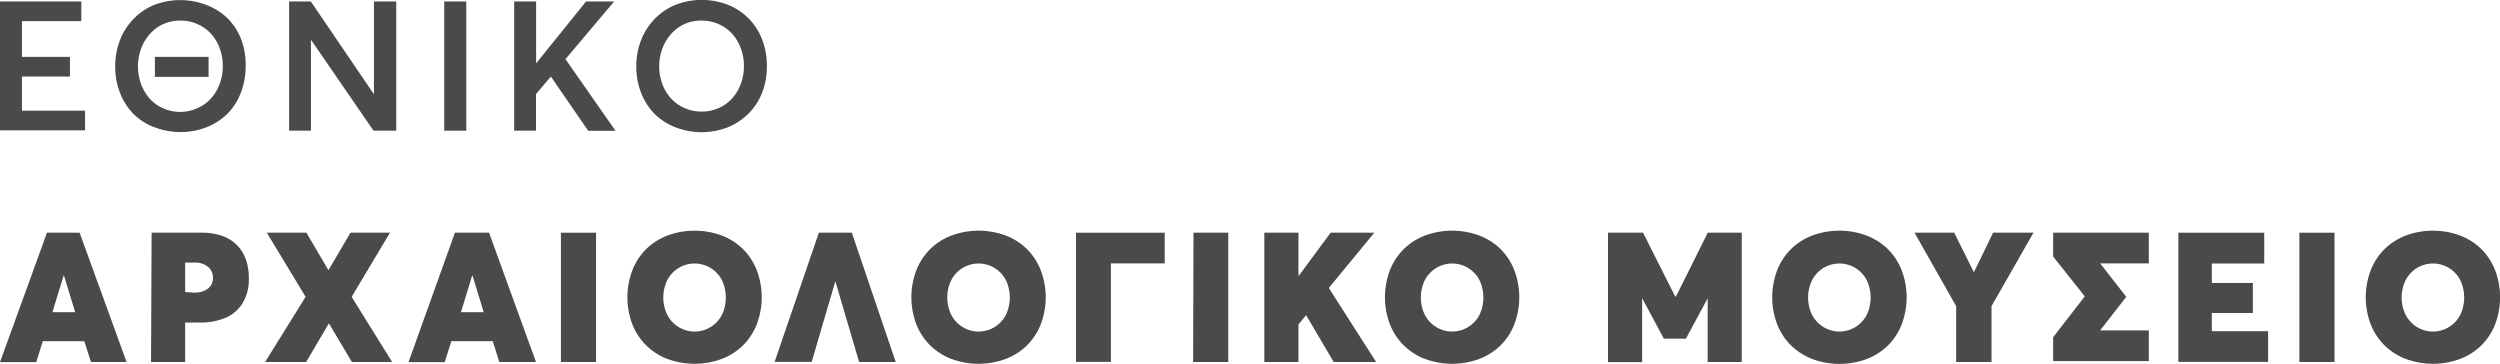
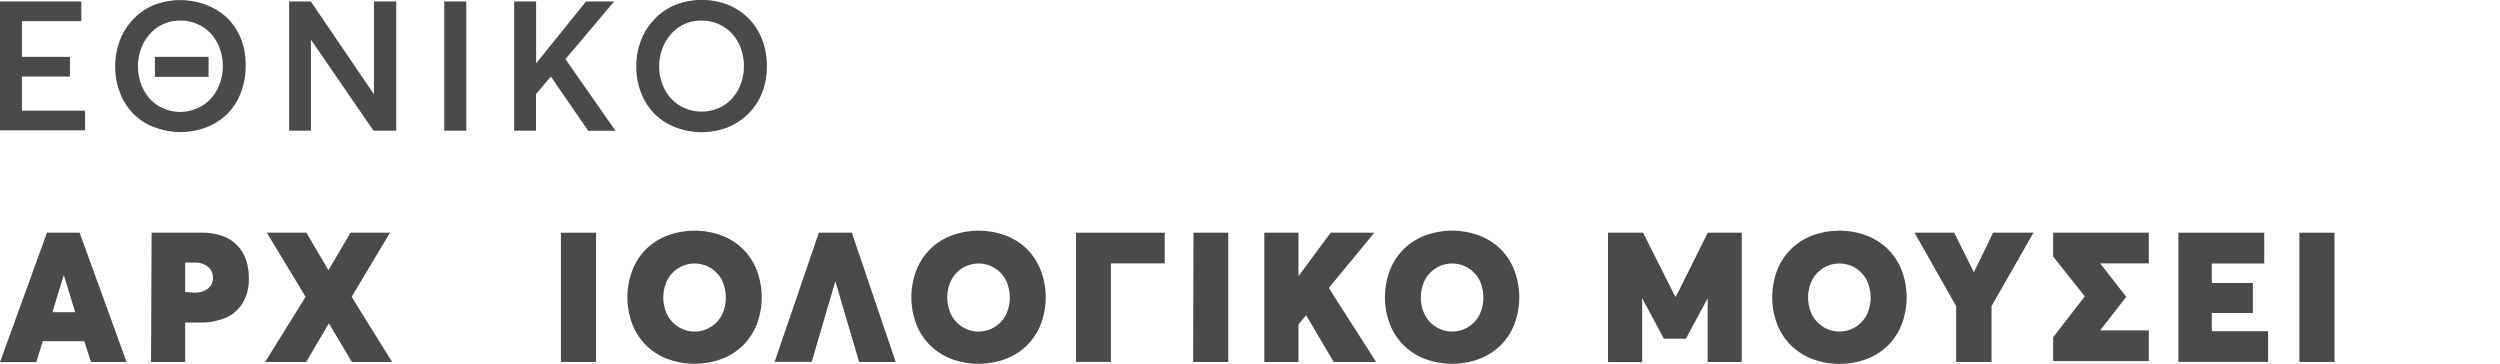
<svg xmlns="http://www.w3.org/2000/svg" viewBox="0 0 219.82 31.99">
  <defs>
    <style>.cls-1{fill:#494a49;}</style>
  </defs>
  <title>logo_mobile_gr</title>
  <g id="Layer_2" data-name="Layer 2">
    <g id="Layer_1-2" data-name="Layer 1">
      <path class="cls-1" d="M0,.13H7.15V1.86H1.93V5H6.15V6.73H1.93v3H7.48v1.73H0Z" />
      <path class="cls-1" d="M13.54,11.18A5.3,5.3,0,0,1,11.72,10a5.5,5.5,0,0,1-1.17-1.84,6.28,6.28,0,0,1-.42-2.32,6.26,6.26,0,0,1,.42-2.31,5.5,5.5,0,0,1,1.17-1.84A5.3,5.3,0,0,1,13.54.44a6.38,6.38,0,0,1,4.61,0A5.39,5.39,0,0,1,20,1.6a5.33,5.33,0,0,1,1.2,1.84A6.33,6.33,0,0,1,21.6,5.8a6.36,6.36,0,0,1-.43,2.37A5.28,5.28,0,0,1,20,10a5.47,5.47,0,0,1-1.82,1.18,6.35,6.35,0,0,1-4.61,0Zm3.8-1.66a3.53,3.53,0,0,0,1.18-.83,3.92,3.92,0,0,0,.78-1.27,4.4,4.4,0,0,0,.29-1.61,4.4,4.4,0,0,0-.29-1.61,3.87,3.87,0,0,0-.78-1.27,3.55,3.55,0,0,0-1.18-.82,3.62,3.62,0,0,0-1.47-.3,3.69,3.69,0,0,0-1.52.31A3.47,3.47,0,0,0,13.17,3a4,4,0,0,0-.76,1.27,4.55,4.55,0,0,0,0,3.13,4,4,0,0,0,.76,1.28,3.47,3.47,0,0,0,1.19.85,3.69,3.69,0,0,0,1.52.31A3.62,3.62,0,0,0,17.34,9.51ZM13.62,5h4.72V6.76H13.62Z" />
      <path class="cls-1" d="M34.84.13V11.49h-2l-5.5-8h0v8H25.42V.13h1.91l5.55,8.16h0V.13Z" />
      <path class="cls-1" d="M39.06.13H41V11.49H39.06Z" />
      <path class="cls-1" d="M48.42,6.75,47.13,8.27v3.22H45.21V.13h1.93V5.57h0L51.53.13H54L49.72,5.2l4.4,6.3h-2.4L48.45,6.75Z" />
      <path class="cls-1" d="M59.36,11.18A5.3,5.3,0,0,1,57.54,10a5.5,5.5,0,0,1-1.17-1.84,6.28,6.28,0,0,1-.42-2.32,6.26,6.26,0,0,1,.42-2.31,5.5,5.5,0,0,1,1.17-1.84A5.3,5.3,0,0,1,59.36.44,6.38,6.38,0,0,1,64,.42,5.39,5.39,0,0,1,65.8,1.6,5.33,5.33,0,0,1,67,3.44a6.33,6.33,0,0,1,.43,2.37A6.36,6.36,0,0,1,67,8.18,5.28,5.28,0,0,1,65.8,10,5.47,5.47,0,0,1,64,11.19a6.35,6.35,0,0,1-4.61,0Zm3.8-1.66a3.53,3.53,0,0,0,1.18-.83,3.92,3.92,0,0,0,.78-1.27,4.4,4.4,0,0,0,.29-1.61,4.4,4.4,0,0,0-.29-1.61,3.87,3.87,0,0,0-.78-1.27,3.55,3.55,0,0,0-1.18-.82,3.62,3.62,0,0,0-1.47-.3,3.69,3.69,0,0,0-1.52.31A3.47,3.47,0,0,0,59,3a4,4,0,0,0-.76,1.27,4.55,4.55,0,0,0,0,3.13A4,4,0,0,0,59,8.65a3.47,3.47,0,0,0,1.19.85,3.69,3.69,0,0,0,1.52.31A3.62,3.62,0,0,0,63.17,9.51Z" />
      <path class="cls-1" d="M7.41,30H3.76l-.57,1.84H0L4.13,20.46H7l4.13,11.37H8Zm-.8-2.55-1-3.27h0l-1,3.27Z" />
      <path class="cls-1" d="M13.33,20.46h4.42a5.52,5.52,0,0,1,1.52.2,3.61,3.61,0,0,1,1.17.55,3.33,3.33,0,0,1,.81.86,3.65,3.65,0,0,1,.48,1.11,5.39,5.39,0,0,1,.15,1.32,4,4,0,0,1-.54,2.14,3.25,3.25,0,0,1-1.5,1.3,5.65,5.65,0,0,1-2.28.42H16.28v3.47h-3Zm3.74,5.27a2,2,0,0,0,1.2-.34,1.13,1.13,0,0,0,.45-1,1.18,1.18,0,0,0-.43-.93,1.79,1.79,0,0,0-1.21-.37h-.8v2.59Z" />
      <path class="cls-1" d="M28.92,28.43h0l-2,3.4H23.31l3.56-5.73-3.41-5.64h3.48l1.94,3.3h0l1.94-3.3h3.47L30.92,26.1l3.56,5.73H30.94Z" />
-       <path class="cls-1" d="M43.33,30H39.68l-.57,1.84H35.92L40,20.46H43l4.13,11.37H43.9Zm-.8-2.55-1-3.27h0l-1,3.27Z" />
      <path class="cls-1" d="M49.32,20.46h3.09V31.83H49.32Z" />
      <path class="cls-1" d="M58.68,31.56a5.44,5.44,0,0,1-1.87-1.2,5.37,5.37,0,0,1-1.21-1.85,6.69,6.69,0,0,1,0-4.74,5.36,5.36,0,0,1,1.21-1.86,5.44,5.44,0,0,1,1.88-1.2,6.87,6.87,0,0,1,4.77,0,5.43,5.43,0,0,1,1.87,1.19,5.36,5.36,0,0,1,1.21,1.86,6.7,6.7,0,0,1,0,4.76,5.36,5.36,0,0,1-1.21,1.85,5.43,5.43,0,0,1-1.87,1.19,6.87,6.87,0,0,1-4.77,0Zm3.81-2.81a2.68,2.68,0,0,0,1-1.09,3.57,3.57,0,0,0,0-3,2.68,2.68,0,0,0-1-1.09,2.7,2.7,0,0,0-2.83,0,2.71,2.71,0,0,0-1,1.09,3.5,3.5,0,0,0,0,3,2.73,2.73,0,0,0,1,1.09,2.69,2.69,0,0,0,2.83,0Z" />
      <path class="cls-1" d="M73.45,24.73h0l-2.08,7.09H68.11L72,20.46H74.9l3.86,11.37H75.54Z" />
      <path class="cls-1" d="M83.65,31.56a5.44,5.44,0,0,1-1.87-1.2,5.37,5.37,0,0,1-1.21-1.85,6.69,6.69,0,0,1,0-4.74,5.36,5.36,0,0,1,1.21-1.86,5.44,5.44,0,0,1,1.88-1.2,6.87,6.87,0,0,1,4.77,0,5.44,5.44,0,0,1,1.87,1.19,5.37,5.37,0,0,1,1.21,1.86,6.7,6.7,0,0,1,0,4.76,5.37,5.37,0,0,1-1.21,1.85,5.44,5.44,0,0,1-1.87,1.19,6.87,6.87,0,0,1-4.77,0Zm3.81-2.81a2.68,2.68,0,0,0,1-1.09,3.57,3.57,0,0,0,0-3,2.68,2.68,0,0,0-1-1.09,2.7,2.7,0,0,0-2.83,0,2.7,2.7,0,0,0-1,1.09,3.5,3.5,0,0,0,0,3,2.73,2.73,0,0,0,1,1.09,2.69,2.69,0,0,0,2.83,0Z" />
      <path class="cls-1" d="M94.61,20.46h7.8v2.7H97.68v8.66H94.61Z" />
      <path class="cls-1" d="M104.94,20.46H108V31.83h-3.09Z" />
      <path class="cls-1" d="M114.82,27.74l-.65.79v3.3h-3V20.46h3v3.83h0L117,20.46h3.84l-4,4.86L121,31.83h-3.73l-2.41-4.09Z" />
      <path class="cls-1" d="M125.29,31.56a5.44,5.44,0,0,1-1.87-1.2,5.37,5.37,0,0,1-1.21-1.85,6.69,6.69,0,0,1,0-4.74,5.36,5.36,0,0,1,1.21-1.86,5.44,5.44,0,0,1,1.88-1.2,6.87,6.87,0,0,1,4.77,0,5.43,5.43,0,0,1,1.87,1.19,5.35,5.35,0,0,1,1.21,1.86,6.7,6.7,0,0,1,0,4.76,5.36,5.36,0,0,1-1.21,1.85,5.43,5.43,0,0,1-1.87,1.19,6.87,6.87,0,0,1-4.77,0Zm3.81-2.81a2.67,2.67,0,0,0,1-1.09,3.57,3.57,0,0,0,0-3,2.67,2.67,0,0,0-1-1.09,2.7,2.7,0,0,0-2.83,0,2.72,2.72,0,0,0-1,1.09,3.5,3.5,0,0,0,0,3,2.74,2.74,0,0,0,1,1.09,2.69,2.69,0,0,0,2.83,0Z" />
      <path class="cls-1" d="M153.15,20.46V31.83h-3v-5.6h0l-1.91,3.55h-1.94l-1.91-3.56h0v5.62h-3V20.46h3.08l2.83,5.62h.06l2.8-5.62Z" />
      <path class="cls-1" d="M159.34,31.56a5.44,5.44,0,0,1-1.87-1.2,5.37,5.37,0,0,1-1.21-1.85,6.69,6.69,0,0,1,0-4.74,5.36,5.36,0,0,1,1.21-1.86,5.44,5.44,0,0,1,1.88-1.2,6.87,6.87,0,0,1,4.77,0A5.43,5.43,0,0,1,166,21.91a5.35,5.35,0,0,1,1.21,1.86,6.7,6.7,0,0,1,0,4.76A5.36,5.36,0,0,1,166,30.38a5.43,5.43,0,0,1-1.87,1.19,6.87,6.87,0,0,1-4.77,0Zm3.81-2.81a2.67,2.67,0,0,0,1-1.09,3.57,3.57,0,0,0,0-3,2.67,2.67,0,0,0-1-1.09,2.7,2.7,0,0,0-2.83,0,2.72,2.72,0,0,0-1,1.09,3.5,3.5,0,0,0,0,3,2.74,2.74,0,0,0,1,1.09,2.69,2.69,0,0,0,2.83,0Z" />
      <path class="cls-1" d="M178.8,20.46l-3.69,6.46v4.91H172V26.92l-3.66-6.46h3.49l1.73,3.48h0l1.69-3.48Z" />
      <path class="cls-1" d="M184.66,23.16v0l2.3,2.94-2.3,2.95v0h4.28v2.7h-8.41v-2.1l2.78-3.59-2.78-3.5V20.46h8.41v2.7Z" />
      <path class="cls-1" d="M191.54,20.46h7.55v2.71h-4.61v1.71h3.61v2.64h-3.61v1.6h4.95v2.7h-7.89Z" />
      <path class="cls-1" d="M202.18,20.46h3.09V31.83h-3.09Z" />
-       <path class="cls-1" d="M211.53,31.56a5.44,5.44,0,0,1-1.87-1.2,5.37,5.37,0,0,1-1.21-1.85,6.69,6.69,0,0,1,0-4.74,5.36,5.36,0,0,1,1.21-1.86,5.44,5.44,0,0,1,1.88-1.2,6.87,6.87,0,0,1,4.77,0,5.43,5.43,0,0,1,1.87,1.19,5.35,5.35,0,0,1,1.21,1.86,6.7,6.7,0,0,1,0,4.76,5.36,5.36,0,0,1-1.21,1.85,5.43,5.43,0,0,1-1.87,1.19,6.87,6.87,0,0,1-4.77,0Zm3.81-2.81a2.67,2.67,0,0,0,1-1.09,3.57,3.57,0,0,0,0-3,2.67,2.67,0,0,0-1-1.09,2.7,2.7,0,0,0-2.83,0,2.72,2.72,0,0,0-1,1.09,3.5,3.5,0,0,0,0,3,2.74,2.74,0,0,0,1,1.09,2.69,2.69,0,0,0,2.83,0Z" />
    </g>
  </g>
</svg>